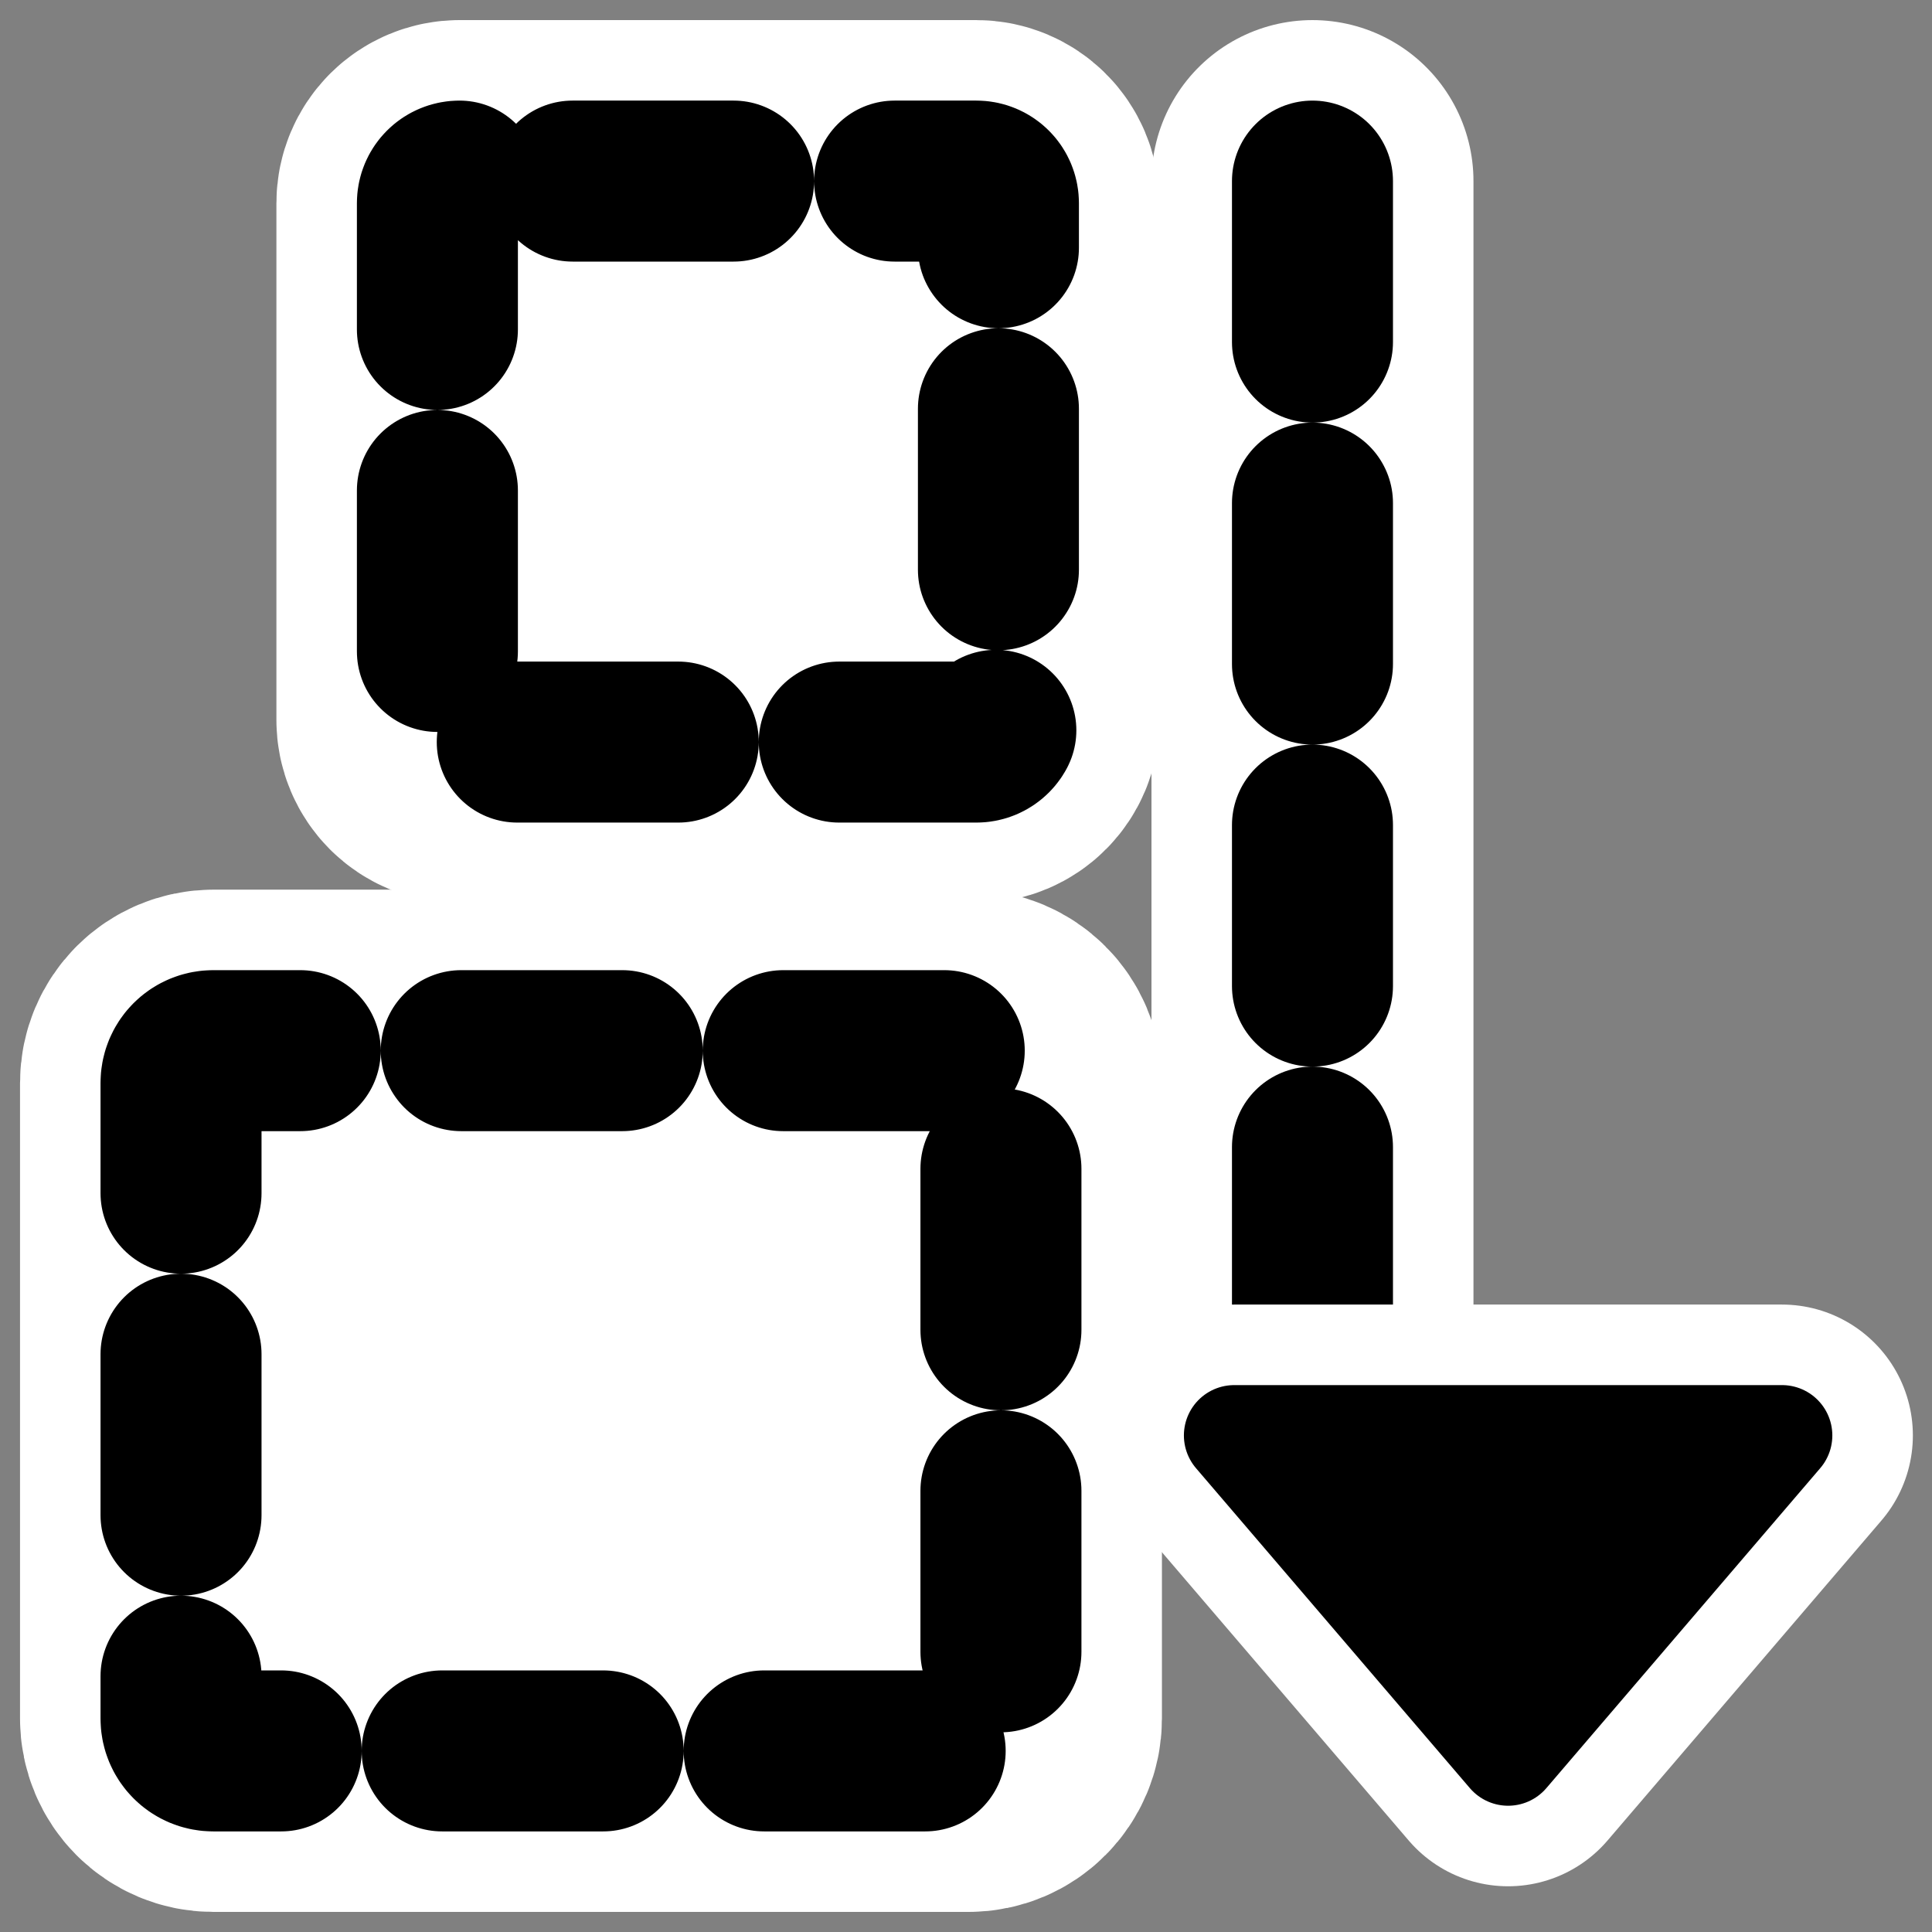
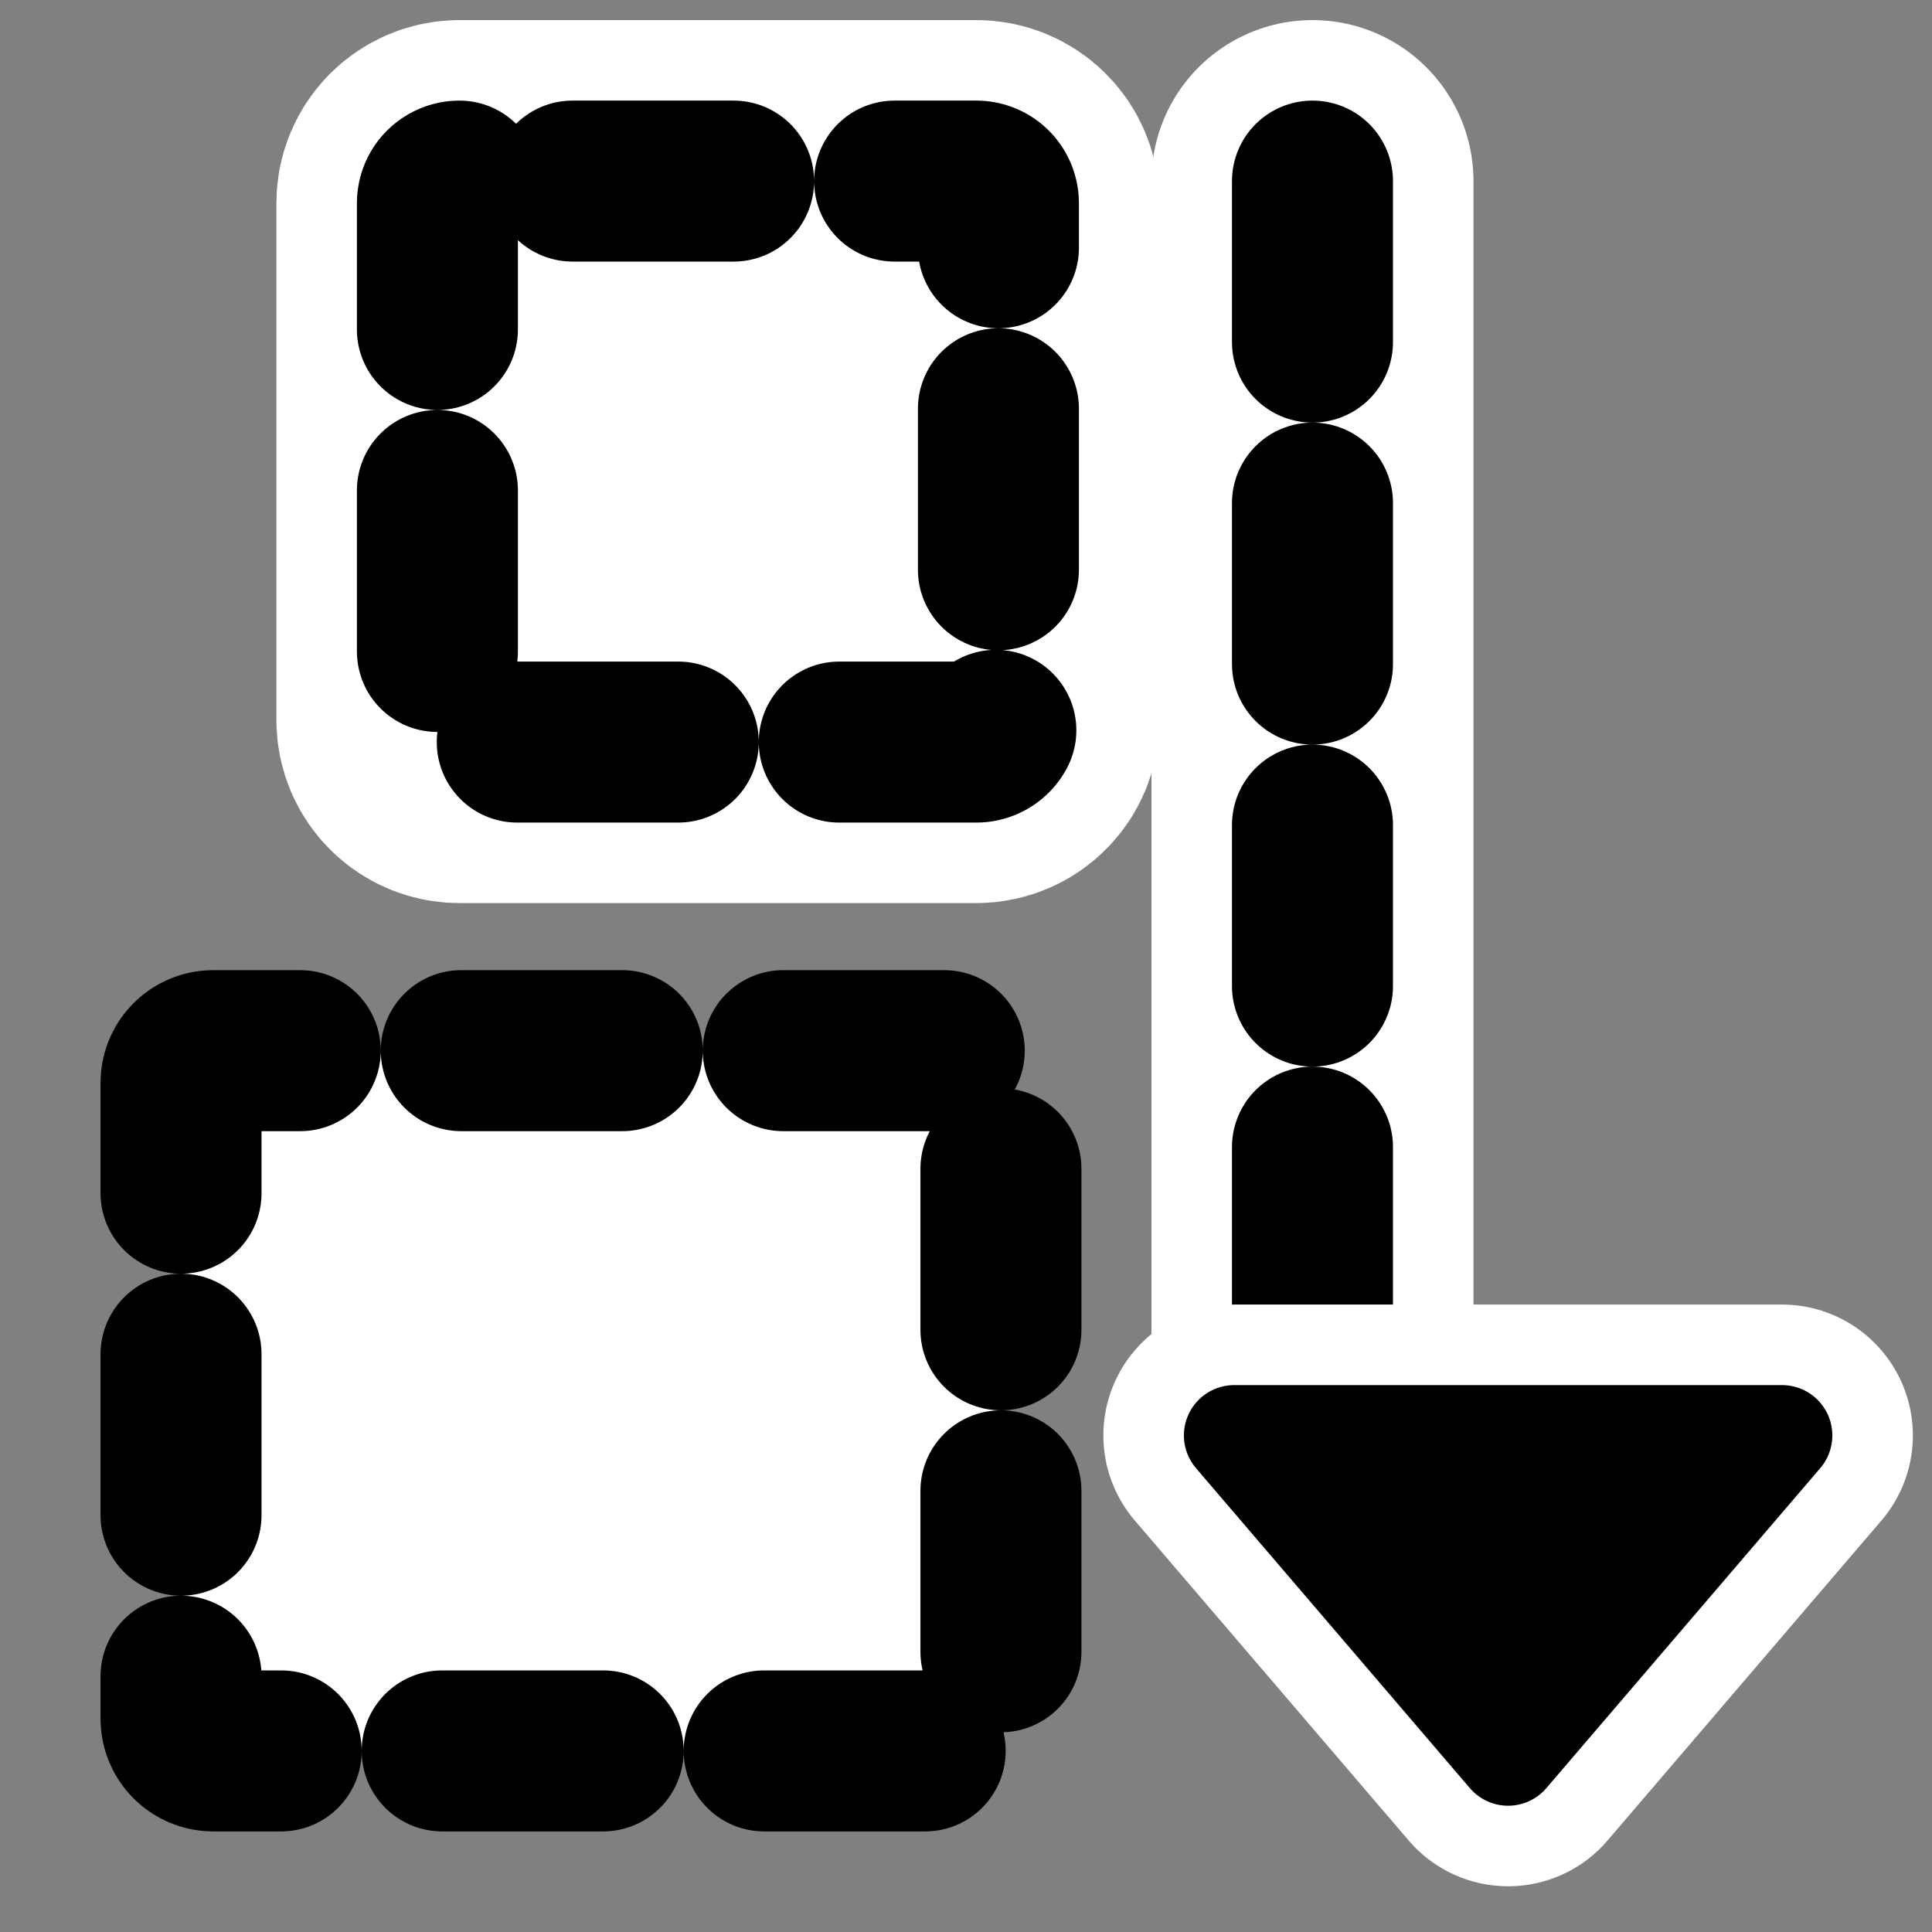
<svg xmlns="http://www.w3.org/2000/svg" _SVGFile__filename="oldscale/actions/align_objs.svg" version="1.0" viewBox="0 0 60 60">
  <rect x="0" y="0" width="60" height="60" fill="#808080" stroke="none" />
  <path transform="matrix(0 1 1 0 -8.139 1.126)" d="m4.498 48.899h40.002" fill="none" stroke="#fff" stroke-linecap="round" stroke-linejoin="round" stroke-width="10" />
  <path transform="matrix(0 1 1 0 -7.045 -9.5e-7)" d="m5.624 21.316c0-0.38 0.306-0.687 0.687-0.687h16.049c0.38 0 0.686 0.307 0.686 0.687v16.049c0 0.38-0.306 0.687-0.686 0.687h-16.049c-0.381 0-0.687-0.307-0.687-0.687v-16.049z" fill="none" stroke="#fff" stroke-linecap="round" stroke-linejoin="round" stroke-width="10" />
-   <path transform="matrix(0 1 1 0 -7.045 -9.5e-7)" d="m32.629 13.67c0-0.556 0.447-1.003 1.003-1.003h19.74c0.556 0 1.004 0.447 1.004 1.003v23.457c0 0.556-0.448 1.003-1.004 1.003h-19.74c-0.556 0-1.003-0.447-1.003-1.003v-23.457z" fill="none" stroke="#fff" stroke-linecap="round" stroke-linejoin="round" stroke-width="10" />
  <path transform="matrix(0 1 1 0 -7.045 -9.5e-7)" d="m5.624 21.316c0-0.38 0.306-0.687 0.687-0.687h16.049c0.38 0 0.686 0.307 0.686 0.687v16.049c0 0.38-0.306 0.687-0.686 0.687h-16.049c-0.381 0-0.687-0.307-0.687-0.687v-16.049z" fill="#fff" fill-rule="evenodd" stroke="#000" stroke-dasharray="5 5" stroke-linecap="round" stroke-linejoin="round" stroke-width="5" />
  <path transform="matrix(0 1 1 0 -7.045 -9.5e-7)" d="m32.629 13.67c0-0.556 0.447-1.003 1.003-1.003h19.74c0.556 0 1.004 0.447 1.004 1.003v23.457c0 0.556-0.448 1.003-1.004 1.003h-19.74c-0.556 0-1.003-0.447-1.003-1.003v-23.457z" fill="#fff" fill-rule="evenodd" stroke="#000" stroke-dasharray="5 5" stroke-linecap="round" stroke-linejoin="round" stroke-width="5" />
  <path transform="matrix(0 1 1 0 -8.139 1.126)" d="m4.498 48.899h40.002" fill="none" stroke="#000" stroke-dasharray="5 5" stroke-linecap="round" stroke-linejoin="round" stroke-width="5" />
-   <path transform="matrix(.967 0 0 .967 .885 1.054)" d="m56.315 45.01h-17.592l8.796 10.276 8.796-10.276z" fill="none" stroke="#fff" stroke-linecap="round" stroke-linejoin="round" stroke-width="8.406" />
+   <path transform="matrix(.967 0 0 .967 .885 1.054)" d="m56.315 45.01h-17.592l8.796 10.276 8.796-10.276" fill="none" stroke="#fff" stroke-linecap="round" stroke-linejoin="round" stroke-width="8.406" />
  <path transform="matrix(.967 0 0 .967 .885 1.054)" d="m56.315 45.01h-17.592l8.796 10.276 8.796-10.276z" fill-rule="evenodd" stroke="#000" stroke-linecap="round" stroke-linejoin="round" stroke-width="3.233" />
</svg>